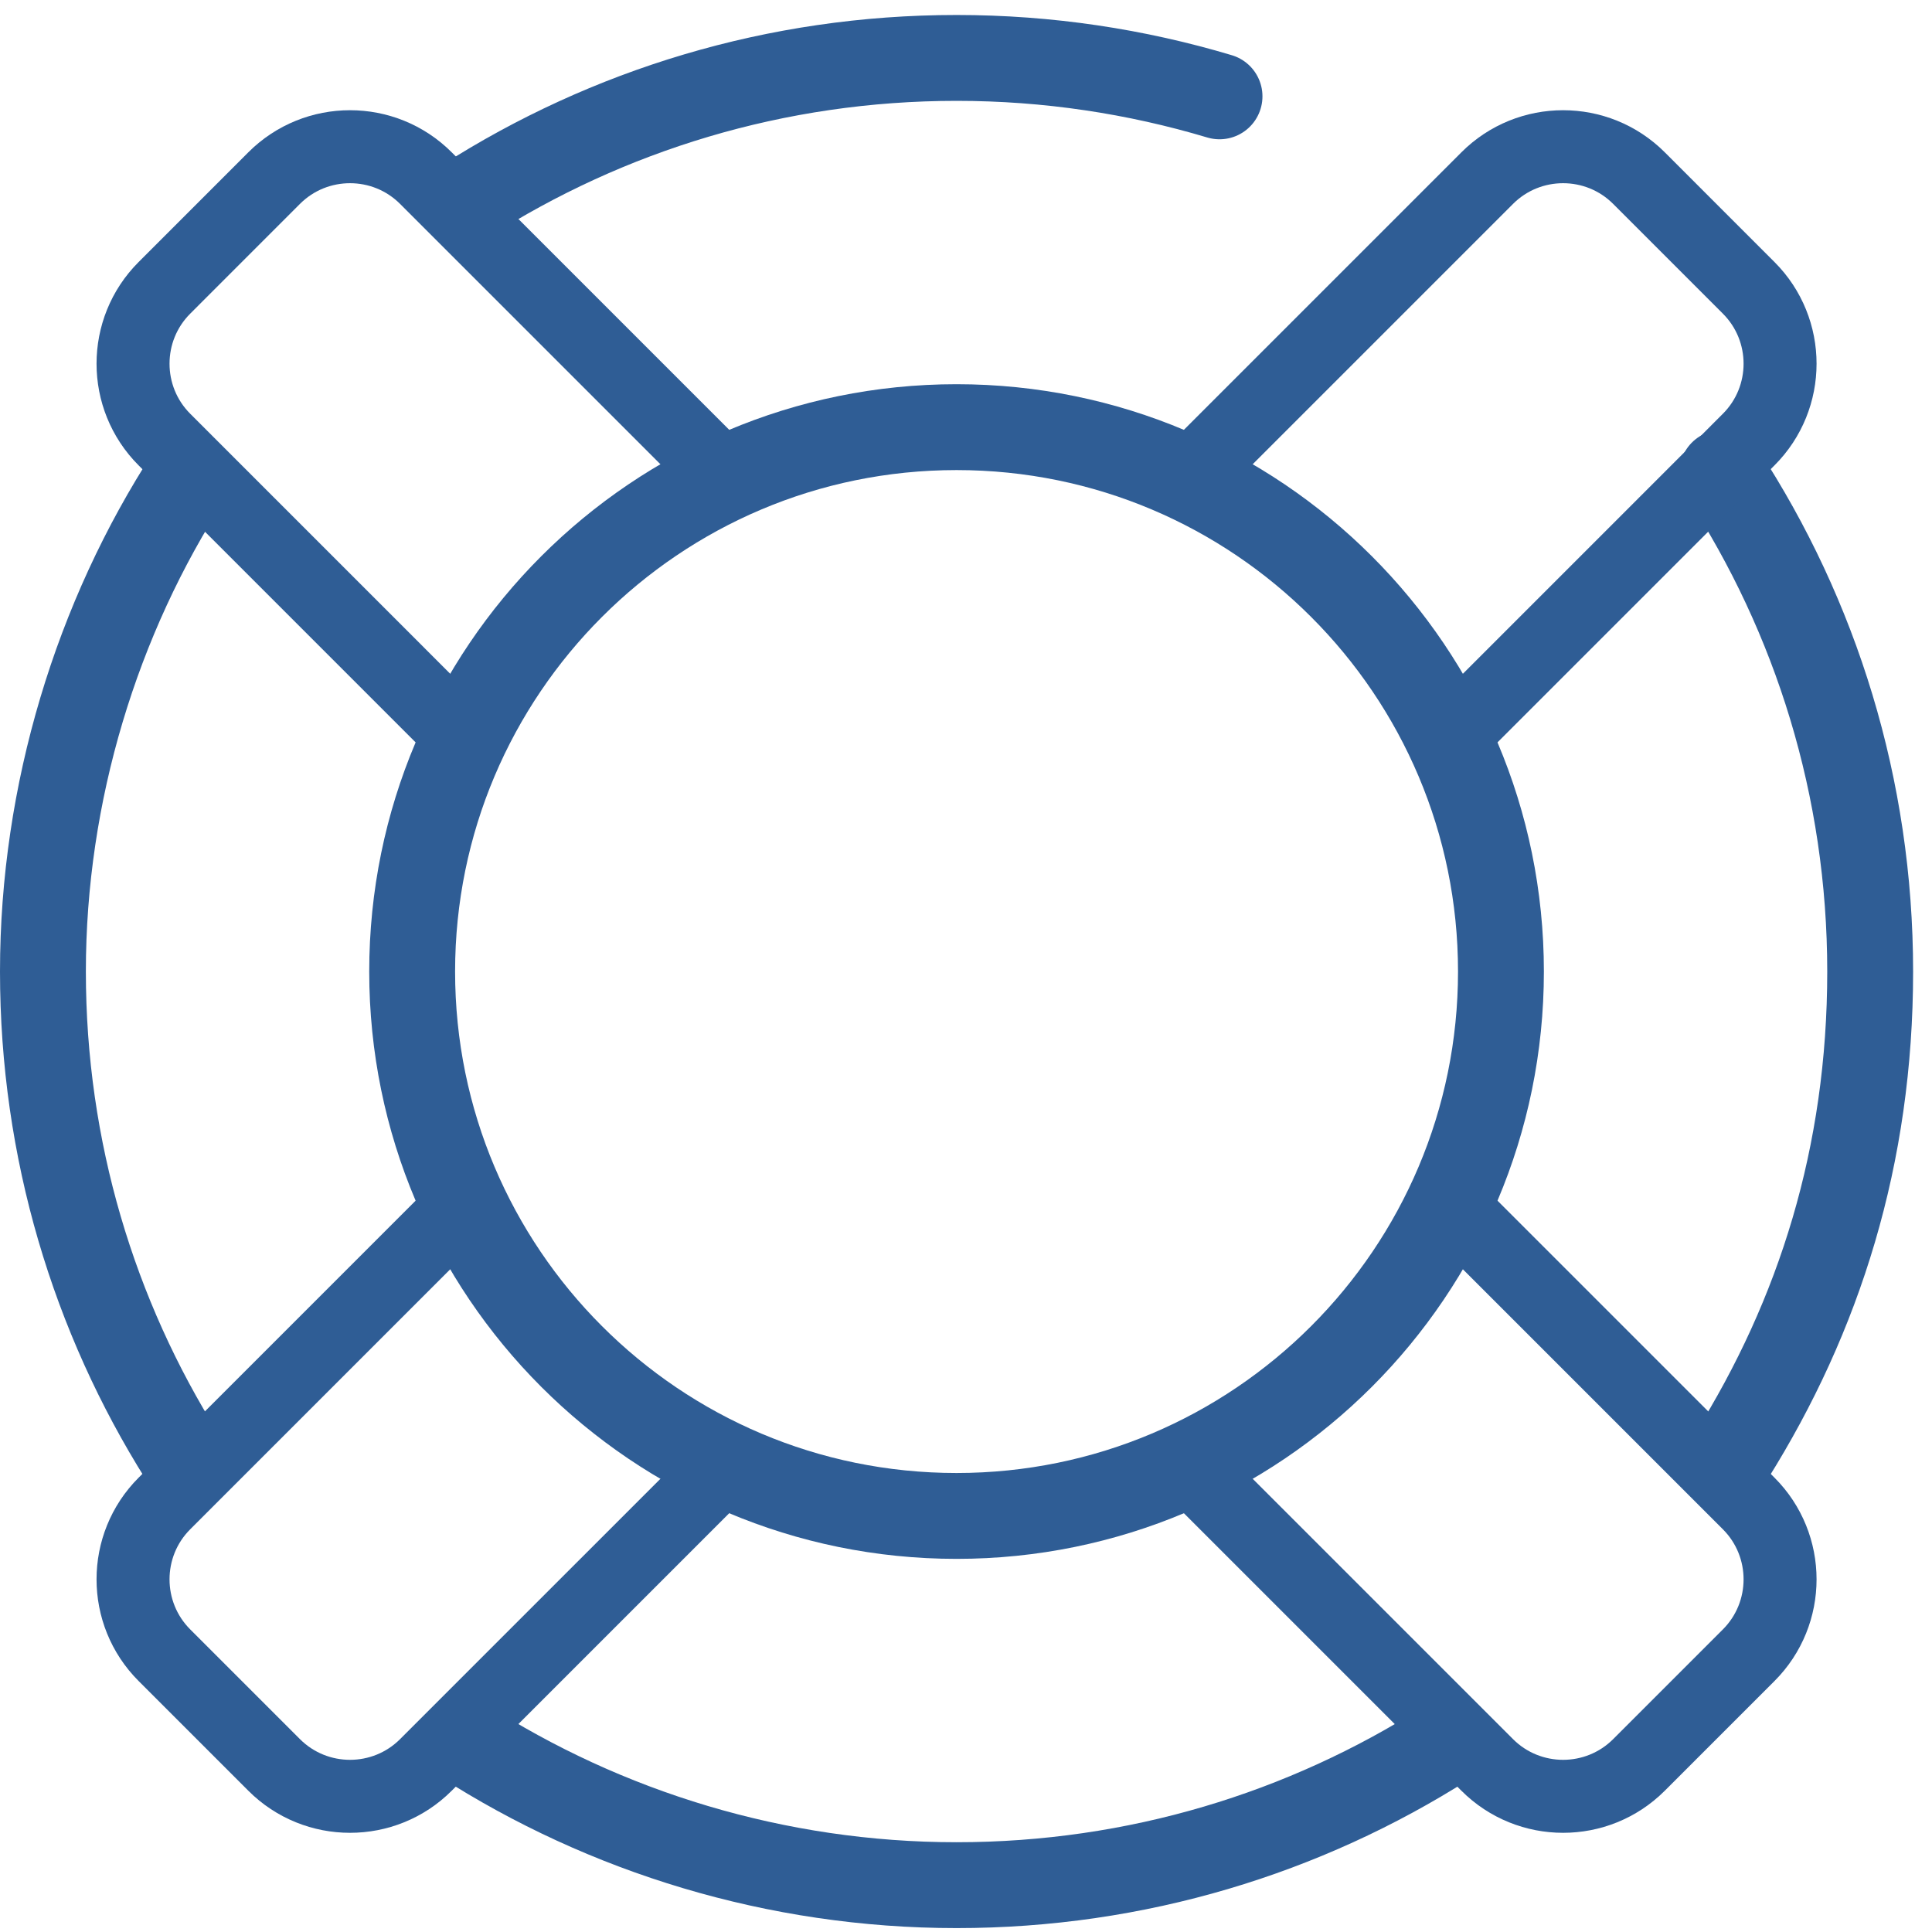
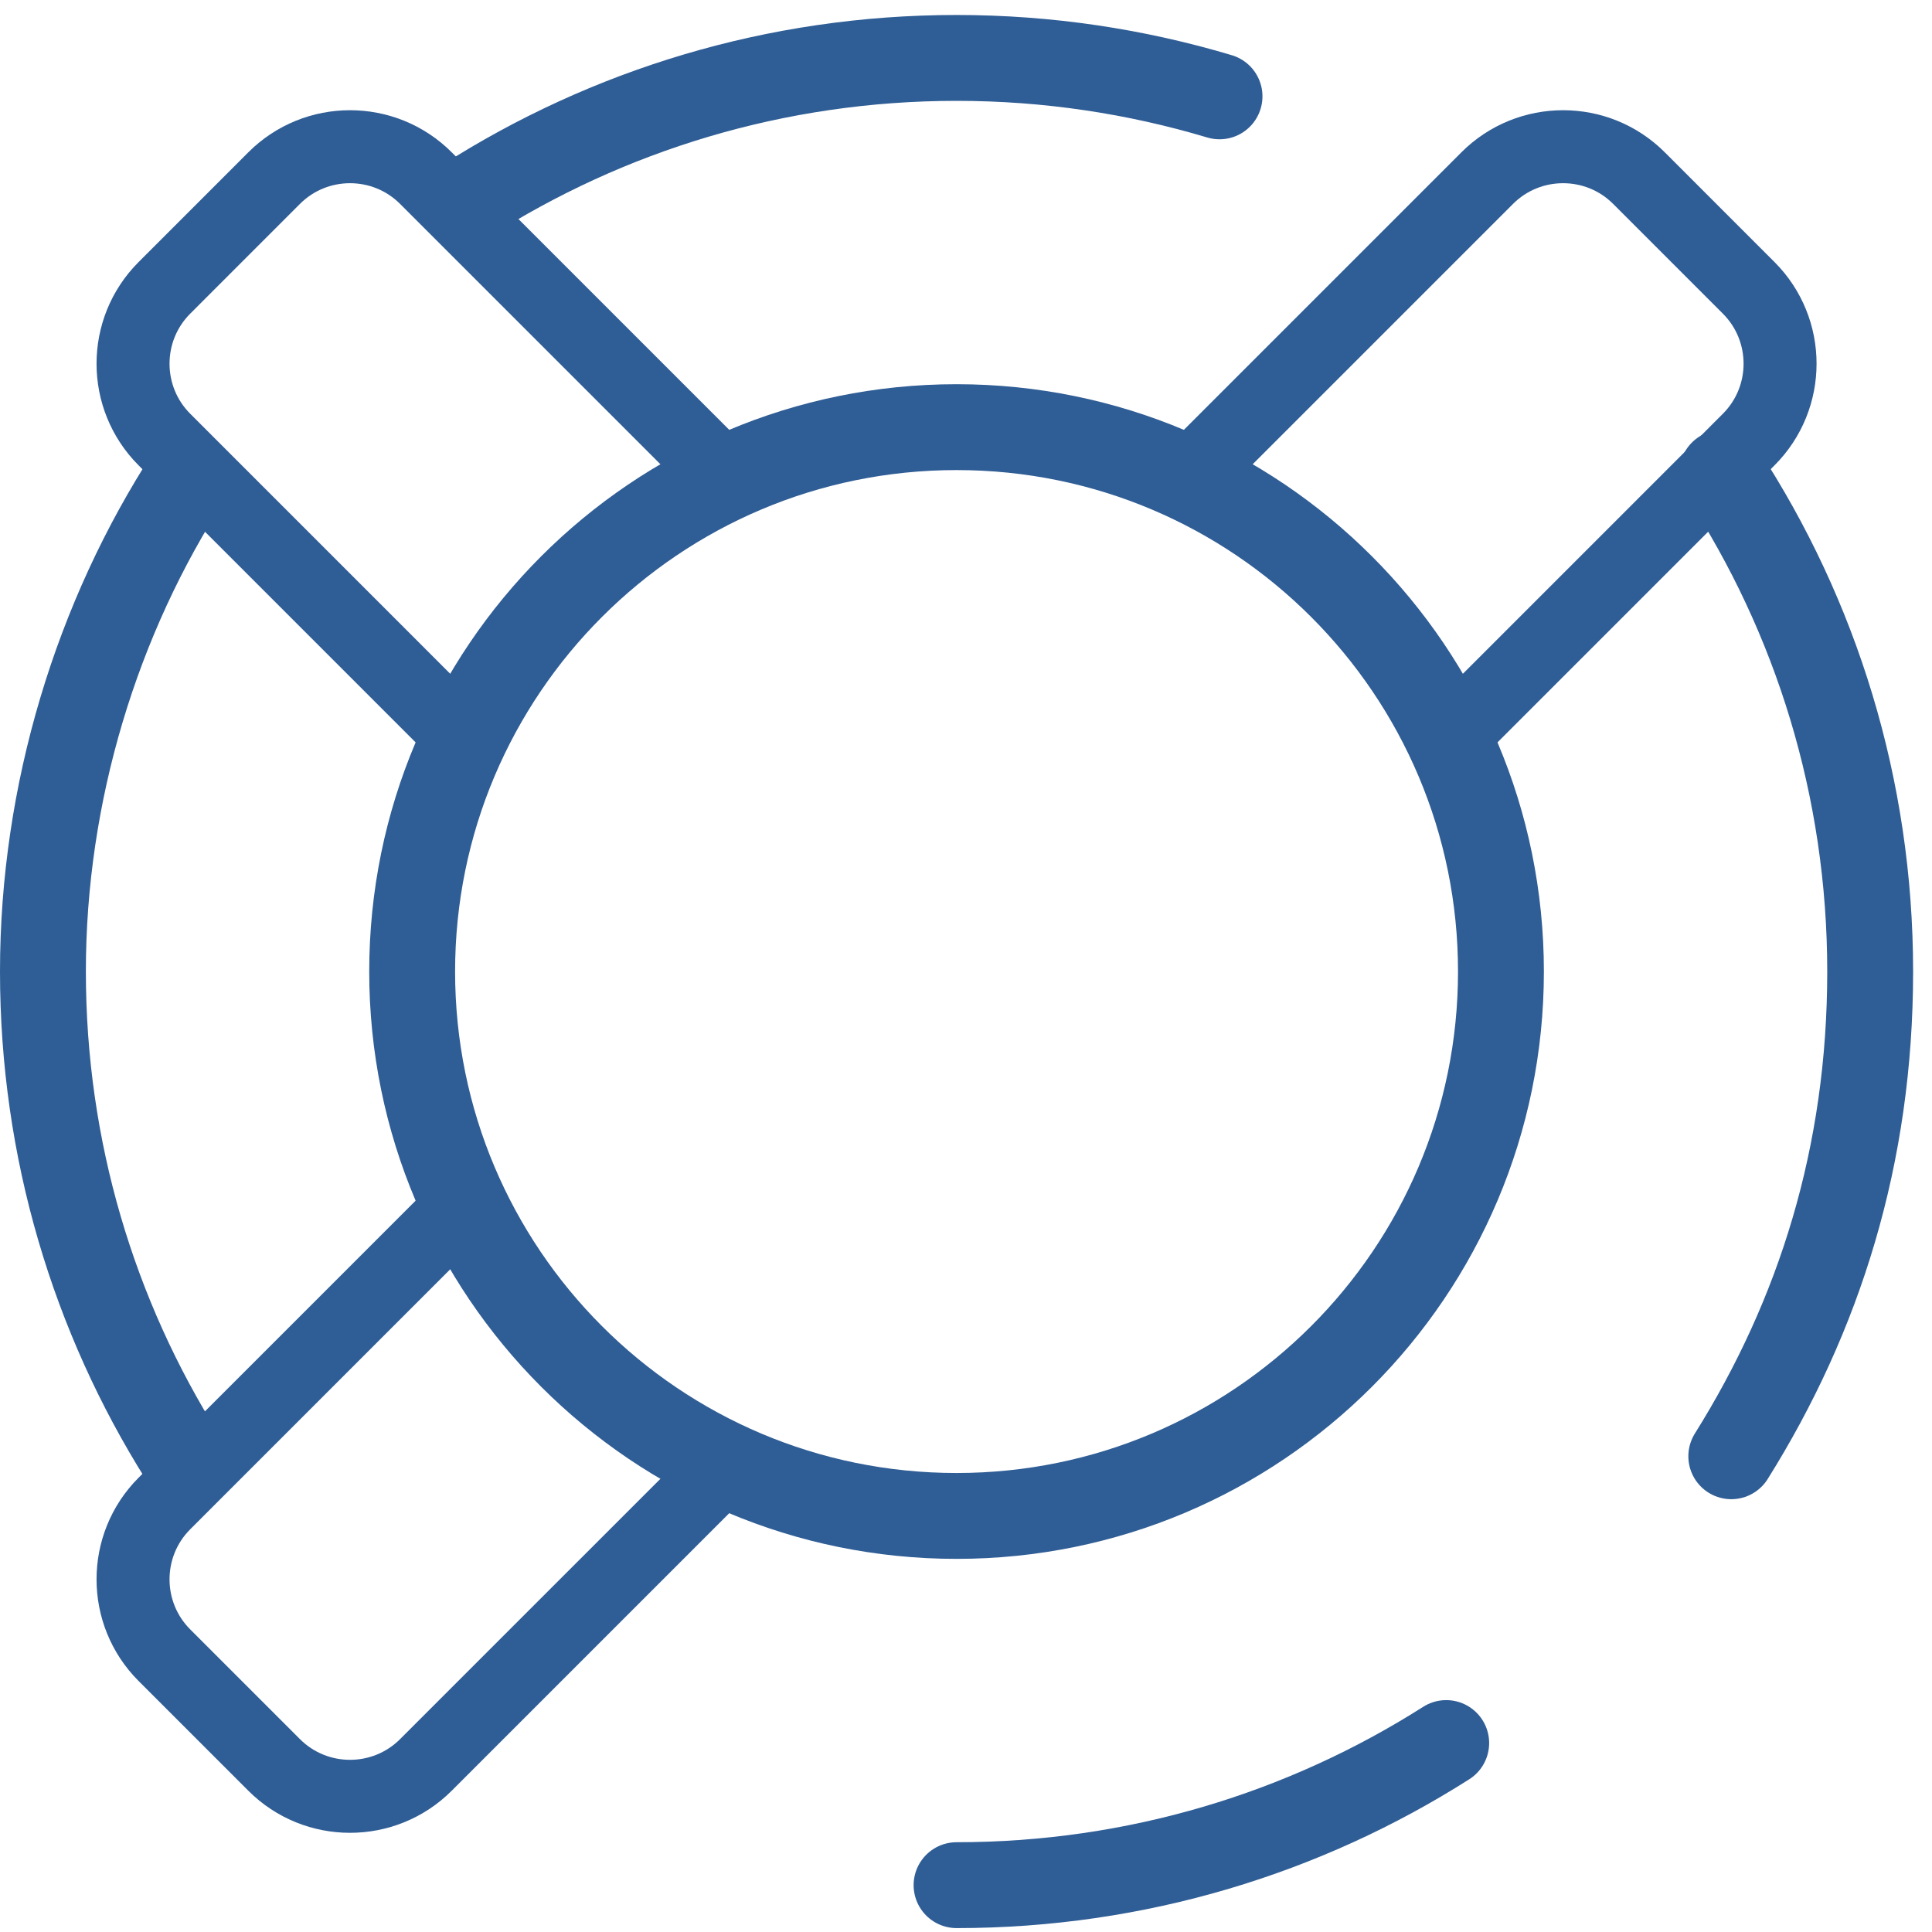
<svg xmlns="http://www.w3.org/2000/svg" width="90" height="90" viewBox="0 0 90 90" fill="none">
  <path d="M8.5 67.877C4.38 61.327 2 53.567 2 45.257C2 36.947 4.51 28.777 8.84 22.117" stroke="#2F5D95" stroke-width="4" stroke-linecap="round" stroke-linejoin="round" />
-   <path d="M67.37 81.198C60.78 85.388 52.95 87.818 44.56 87.818C36.17 87.818 28.19 85.338 21.55 81.068" stroke="#2F5D95" stroke-width="4" stroke-linecap="round" stroke-linejoin="round" />
+   <path d="M67.37 81.198C60.78 85.388 52.95 87.818 44.56 87.818" stroke="#2F5D95" stroke-width="4" stroke-linecap="round" stroke-linejoin="round" />
  <path d="M80.23 22.028C84.59 28.708 87.12 36.688 87.12 45.258C87.12 53.828 84.75 61.288 80.65 67.838" stroke="#2F5D95" stroke-width="4" stroke-linecap="round" stroke-linejoin="round" />
  <path d="M21.68 9.368C28.29 5.148 36.14 2.698 44.56 2.698C48.82 2.698 52.93 3.328 56.81 4.488" stroke="#2F5D95" stroke-width="4" stroke-linecap="round" stroke-linejoin="round" />
  <path d="M44.56 70.618C58.566 70.618 69.92 59.263 69.92 45.258C69.92 31.252 58.566 19.898 44.56 19.898C30.554 19.898 19.2 31.252 19.2 45.258C19.2 59.263 30.554 70.618 44.56 70.618Z" stroke="#2F5D95" stroke-width="4" stroke-linecap="round" stroke-linejoin="round" />
  <path d="M20.86 33.678L7.66 20.477C5.71 18.527 5.71 15.357 7.66 13.408L12.77 8.297C14.72 6.347 17.89 6.347 19.84 8.297L33.04 21.497" stroke="#2F5D95" stroke-width="3.4" stroke-linecap="round" stroke-linejoin="round" />
  <path d="M68.26 33.678L81.46 20.477C83.41 18.527 83.41 15.357 81.46 13.408L76.35 8.297C74.4 6.347 71.23 6.347 69.28 8.297L56.08 21.497" stroke="#2F5D95" stroke-width="3.4" stroke-linecap="round" stroke-linejoin="round" />
  <path d="M20.86 56.837L7.66 70.037C5.71 71.987 5.71 75.157 7.66 77.107L12.77 82.217C14.72 84.167 17.89 84.167 19.84 82.217L33.04 69.017" stroke="#2F5D95" stroke-width="3.4" stroke-linecap="round" stroke-linejoin="round" />
-   <path d="M68.26 56.837L81.46 70.037C83.41 71.987 83.41 75.157 81.46 77.107L76.35 82.217C74.4 84.167 71.23 84.167 69.28 82.217L56.08 69.017" stroke="#2F5D95" stroke-width="3.4" stroke-linecap="round" stroke-linejoin="round" />
</svg>